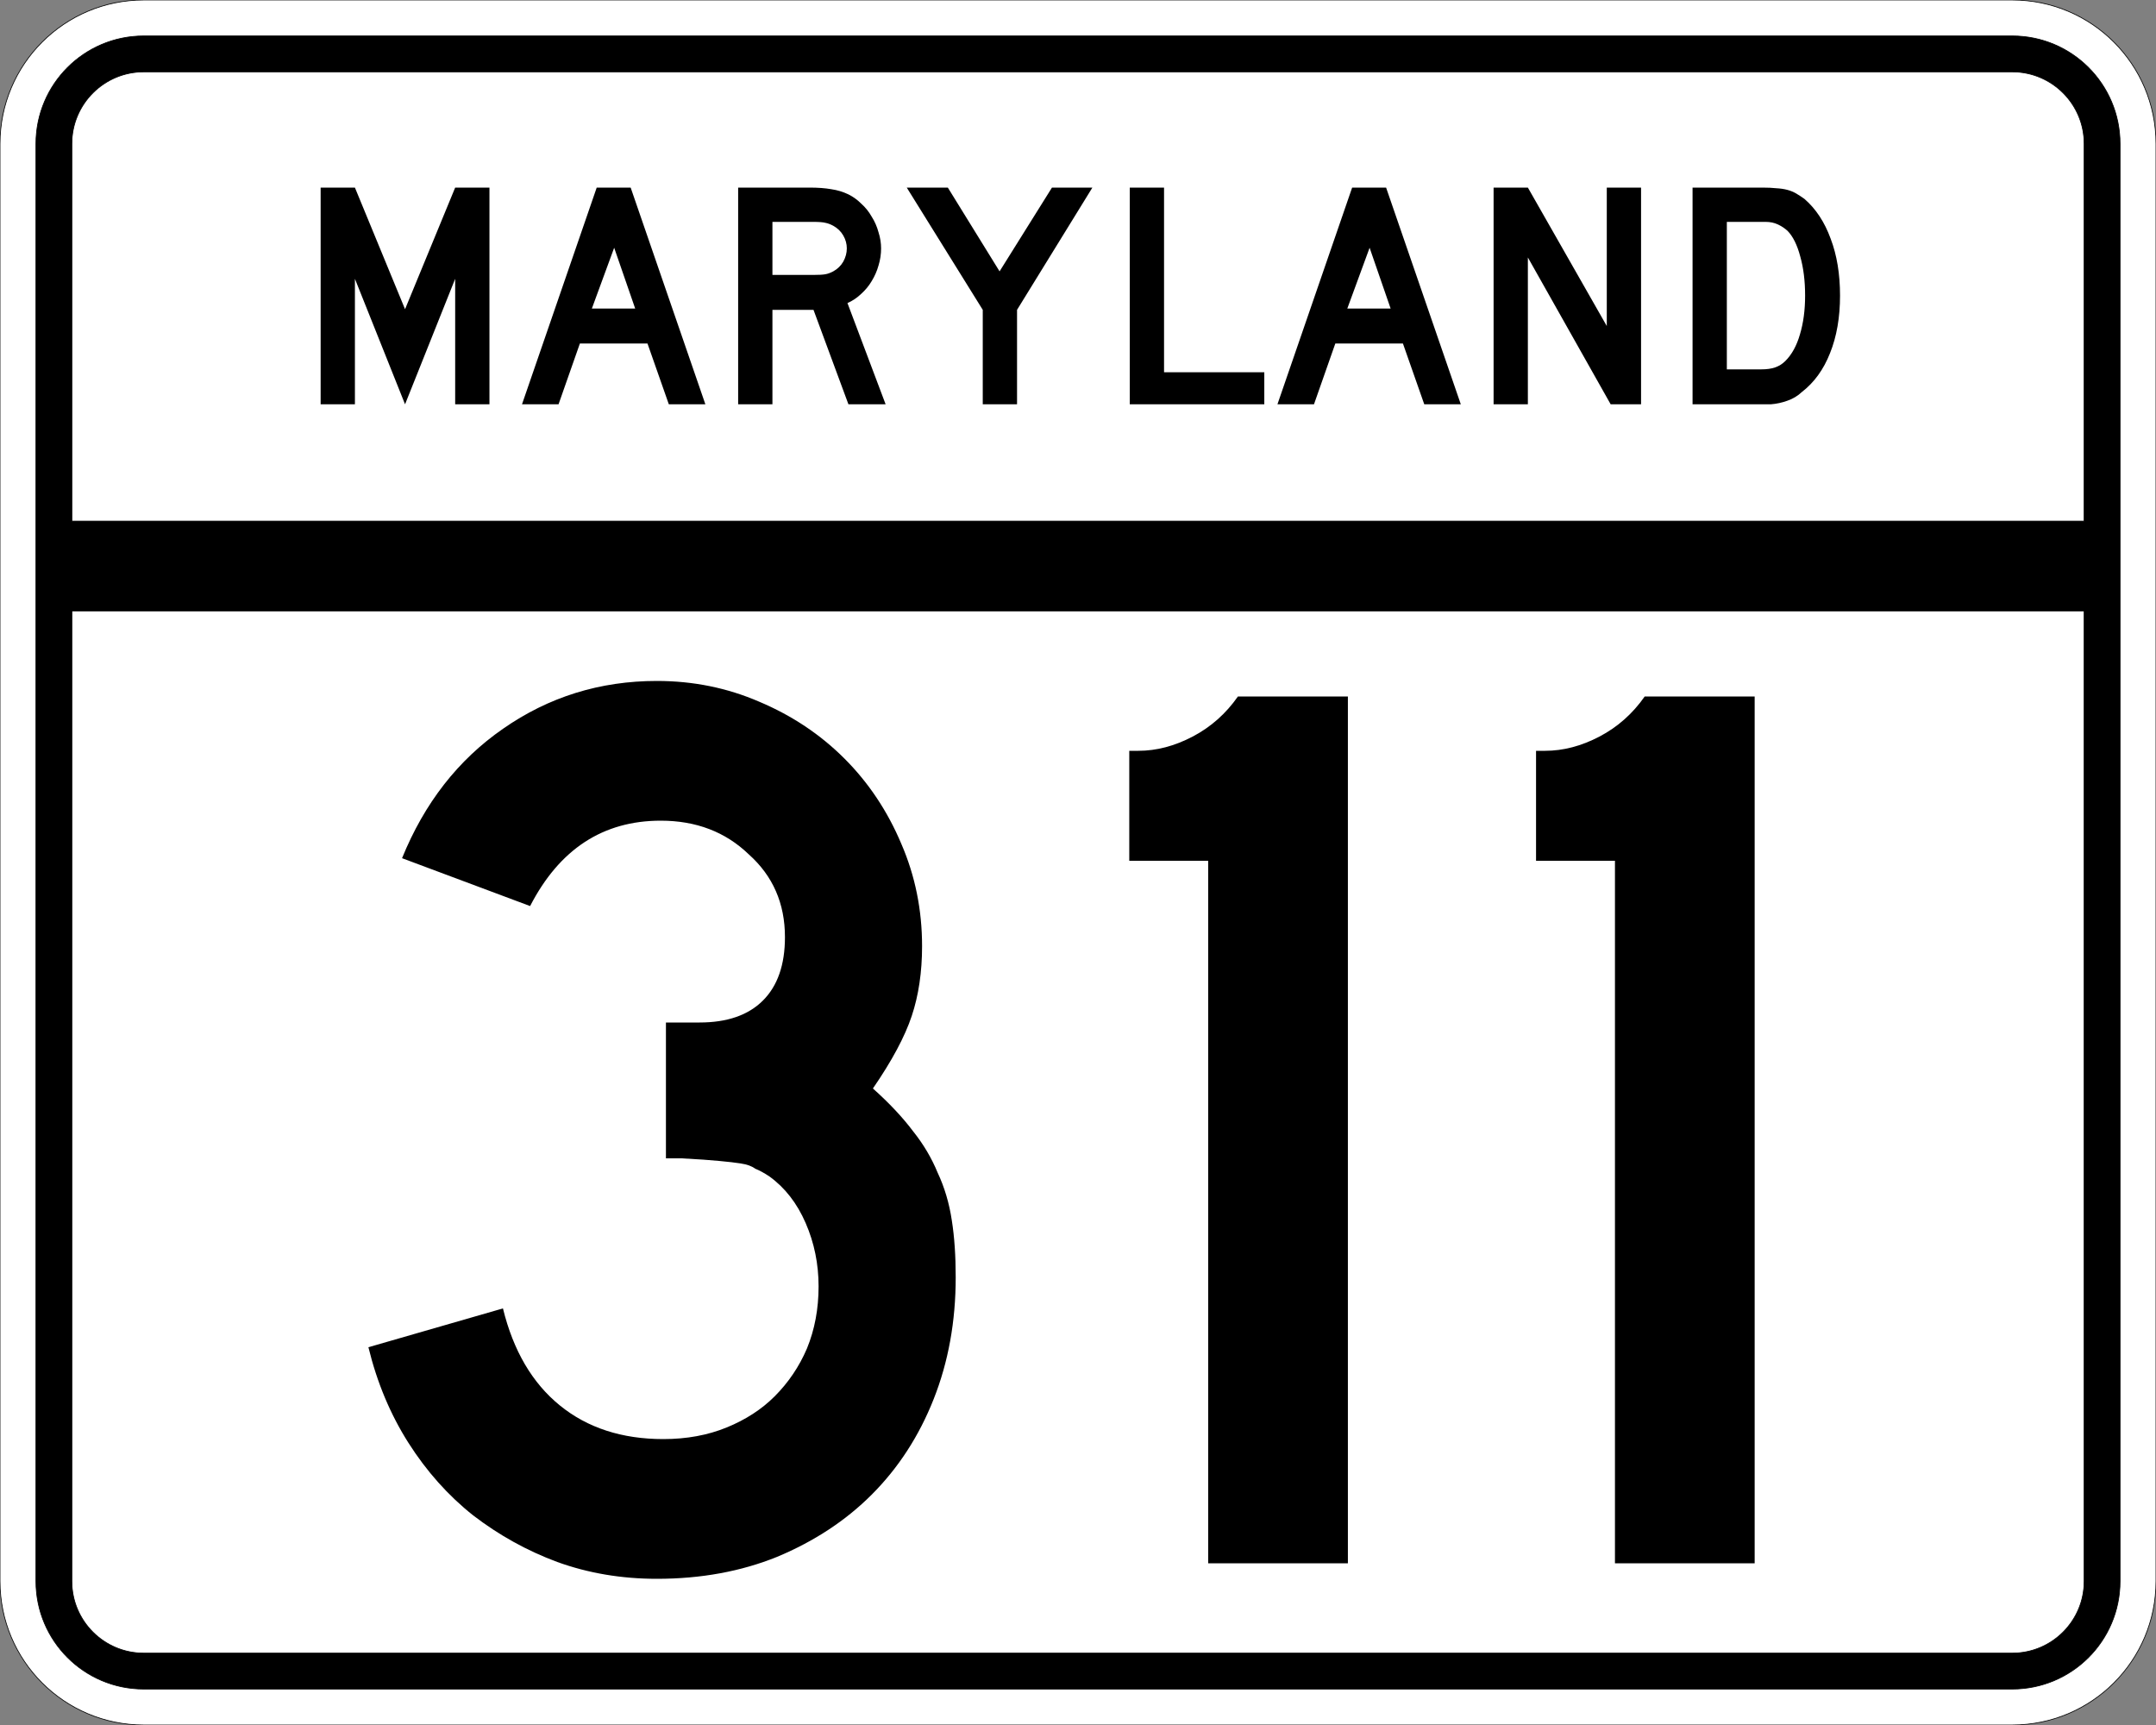
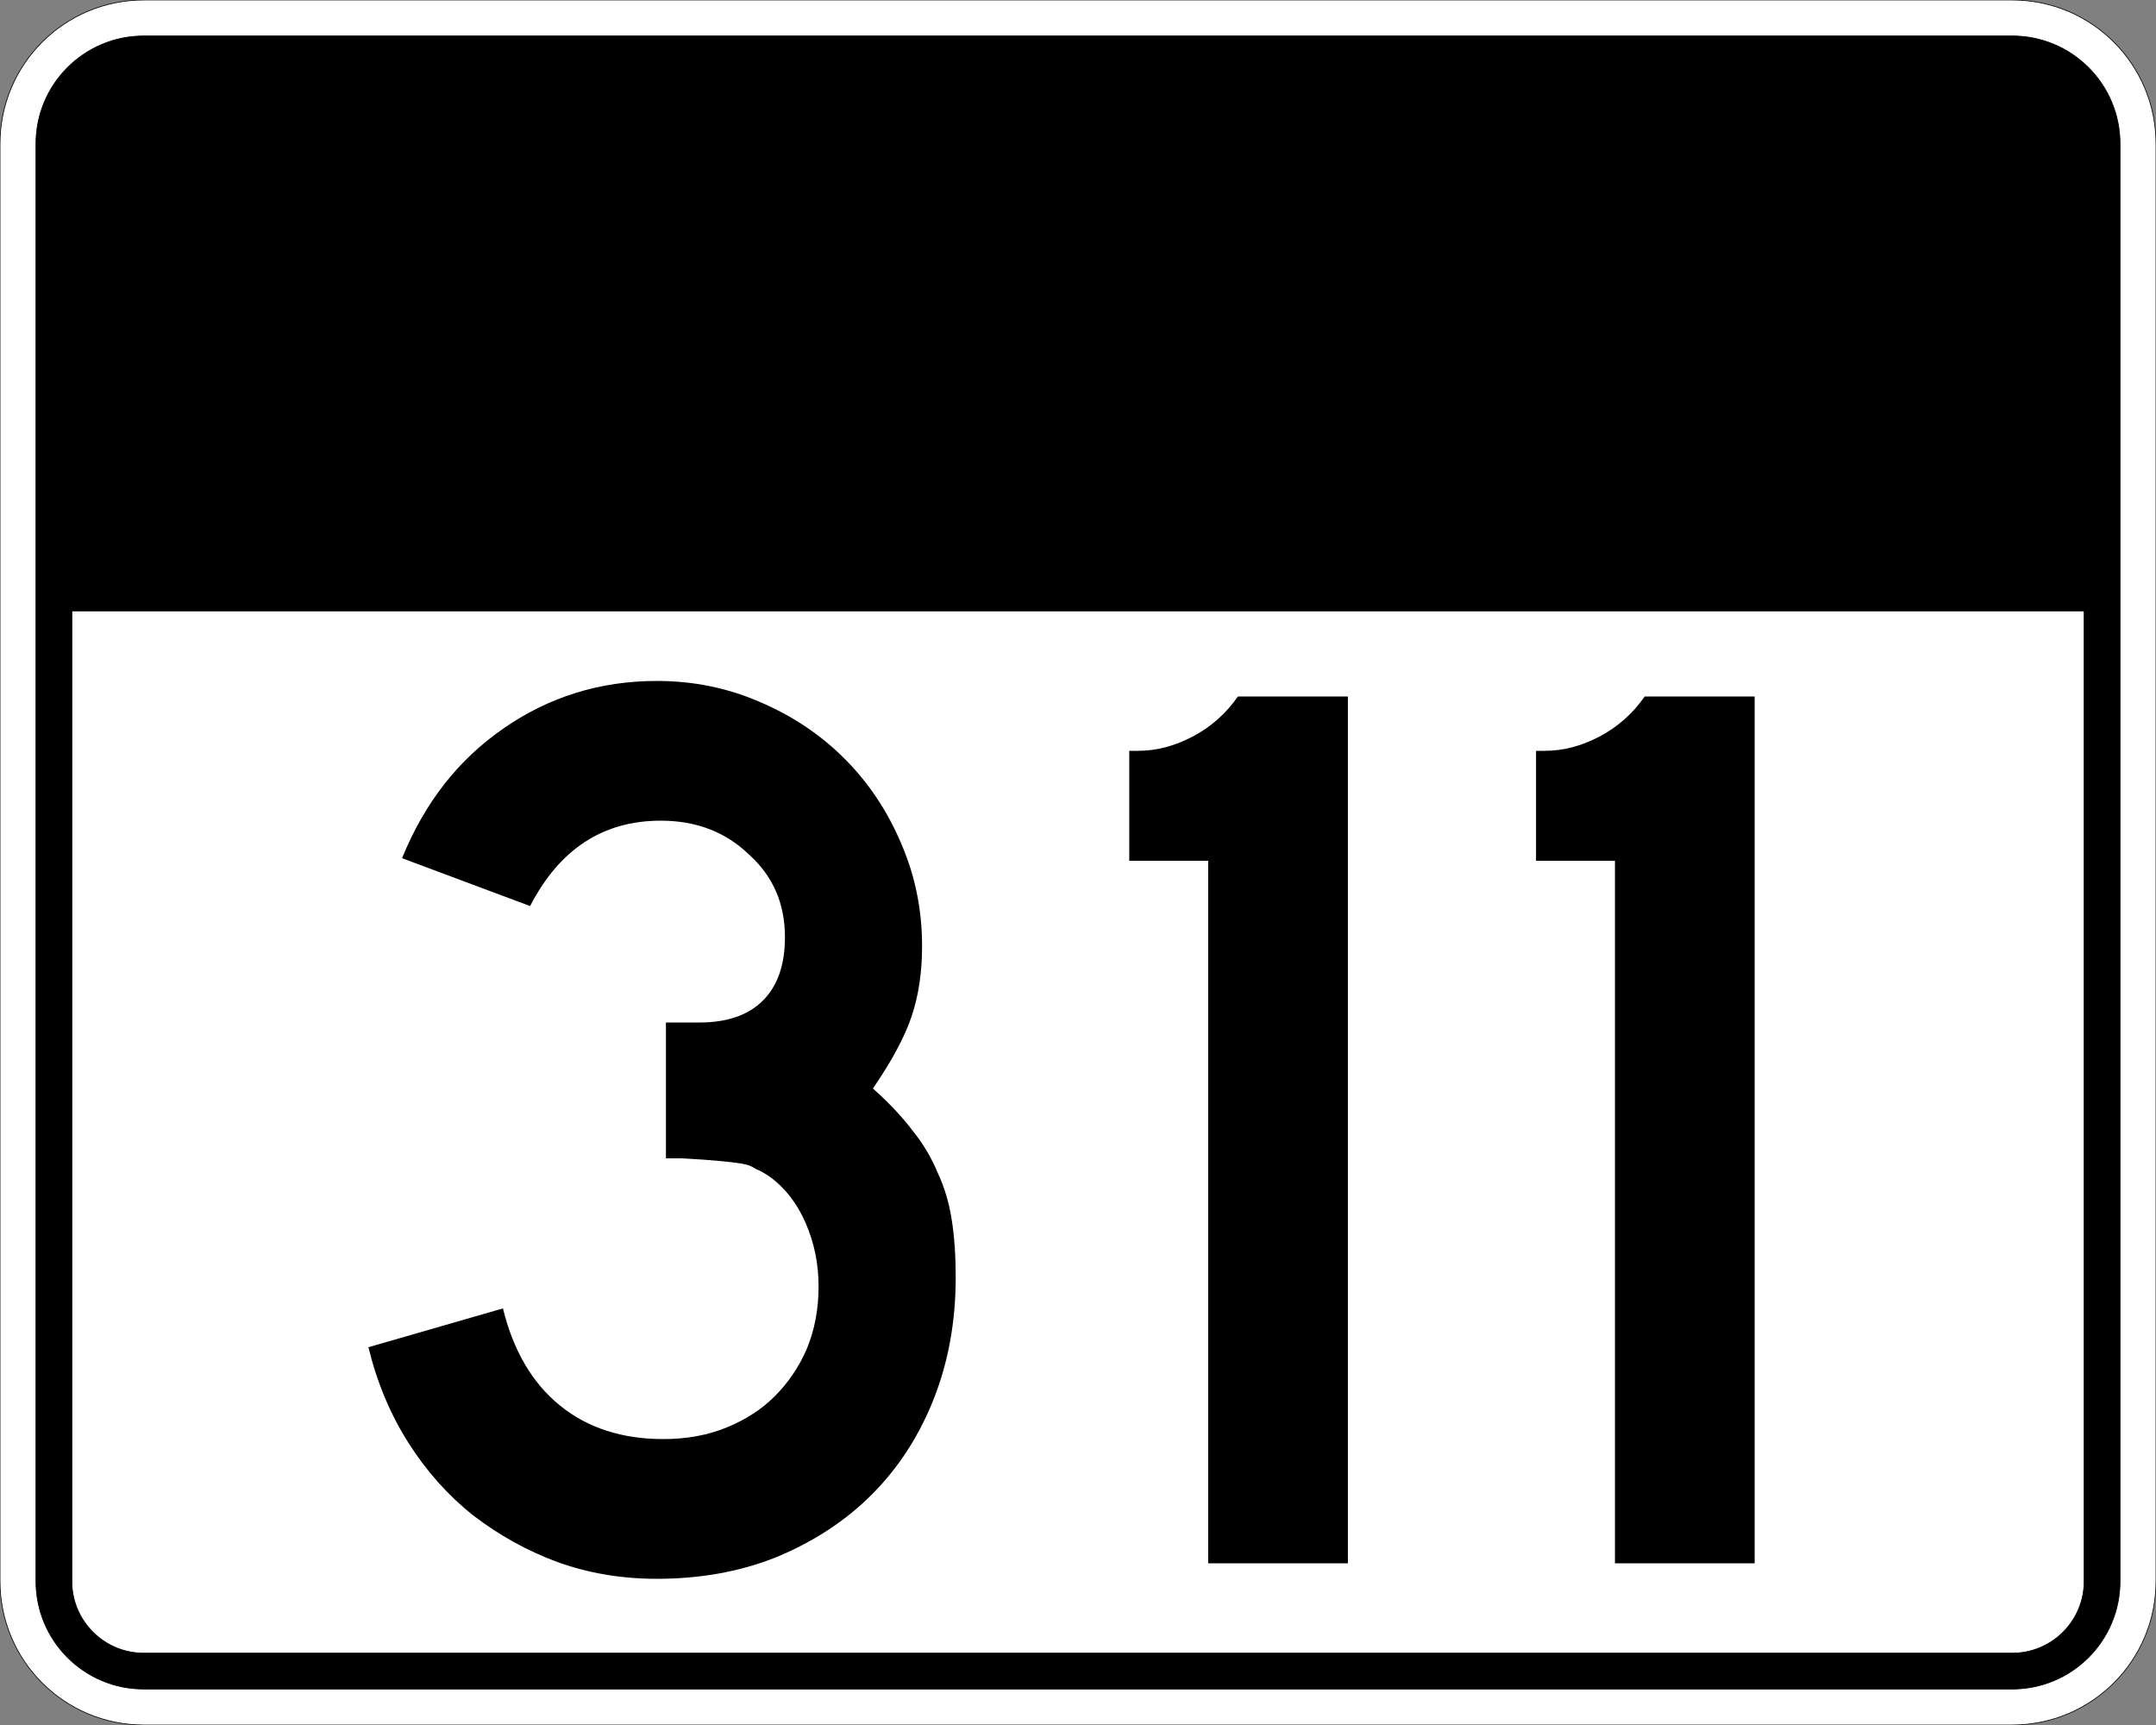
<svg xmlns="http://www.w3.org/2000/svg" version="1.0" width="3000" height="2400" id="svg2">
  <rect width="100%" height="100%" fill="#808080" stroke="none" />
  <defs id="defs4" />
  <g id="layer1" />
  <path d="M 0,200 C -1.3526628e-014,89.543 89.543,2.0289942e-014 200,0 L 2800,0 C 2910.457,6.7633141e-015 3000,89.543 3000,200 L 3000,2200 C 3000,2310.457 2910.457,2400 2800,2400 L 200,2400 C 89.543,2400 1.3526628e-014,2310.457 0,2200 L 0,200 z " style="fill:#ffffff;fill-opacity:1;fill-rule:evenodd;stroke:#000000;stroke-width:1;stroke-linecap:butt;stroke-linejoin:miter;stroke-opacity:1" id="path1407" />
  <path d="M 50,200 C 50,117.157 117.157,50 200,50 L 2800,50 C 2882.843,50 2950,117.157 2950,200 L 2950,2200 C 2950,2282.843 2882.843,2350 2800,2350 L 200,2350 C 117.157,2350 50,2282.843 50,2200 L 50,200 z " style="fill:#000000;fill-opacity:1;fill-rule:evenodd;stroke:#000000;stroke-width:1px;stroke-linecap:butt;stroke-linejoin:miter;stroke-opacity:1" id="path1341" />
-   <path d="M 200,100 L 2800,100 C 2855.229,100 2900,144.772 2900,200 L 2900,725 L 100,725 L 100,200 C 100,144.772 144.772,100 200,100 z " style="fill:#ffffff;fill-opacity:1;fill-rule:evenodd;stroke:#000000;stroke-width:1px;stroke-linecap:butt;stroke-linejoin:miter;stroke-opacity:1" id="path10350" />
  <path d="M 100,850 L 2900,850 L 2900,2200 C 2900,2255.229 2855.229,2300 2800,2300 L 200,2300 C 144.772,2300 100,2255.229 100,2200 L 100,850 z " style="fill:#ffffff;fill-opacity:1;fill-rule:evenodd;stroke:#000000;stroke-width:1px;stroke-linecap:butt;stroke-linejoin:miter;stroke-opacity:1" id="path1343" />
  <path d="M 1329.83,1777.2 C 1329.829,1838.4 1319.629,1894.8 1299.23,1946.4 C 1278.829,1998 1250.029,2042.4 1212.83,2079.6 C 1176.829,2115.6 1133.029,2144.4 1081.43,2166 C 1031.029,2186.4 975.229,2196.6 914.03,2196.6 C 864.829,2196.6 818.629,2188.8 775.43,2173.2 C 733.429,2157.6 694.429,2136 658.43,2108.4 C 623.629,2080.8 593.63,2047.2 568.43,2007.6 C 543.23,1968 524.63,1923.6 512.63,1874.4 L 699.83,1820.4 C 714.229,1879.2 740.629,1924.2 779.03,1955.4 C 817.429,1986.6 865.429,2002.2 923.03,2002.2 C 955.429,2002.2 984.829,1996.8 1011.23,1986 C 1037.629,1975.2 1059.829,1960.8 1077.83,1942.8 C 1097.029,1923.6 1112.029,1901.4 1122.83,1876.2 C 1133.629,1849.8 1139.029,1821 1139.03,1789.8 C 1139.029,1758.6 1133.029,1729.2 1121.03,1701.6 C 1109.029,1674.001 1092.229,1652.4 1070.63,1636.8 C 1063.429,1632.001 1056.829,1628.4 1050.83,1626 C 1046.029,1622.401 1039.429,1620.001 1031.03,1618.8 C 1023.829,1617.601 1013.629,1616.401 1000.43,1615.2 C 988.429,1614.001 971.029,1612.801 948.23,1611.6 L 926.63,1611.6 L 926.63,1417.2 L 926.63,1422.6 L 932.03,1422.6 L 935.63,1422.6 L 973.43,1422.6 C 1011.829,1422.601 1041.229,1412.401 1061.63,1392 C 1082.029,1371.601 1092.229,1342.201 1092.23,1303.8 C 1092.229,1257.001 1075.429,1218.601 1041.83,1188.6 C 1009.429,1157.401 968.629,1141.801 919.43,1141.8 C 839.029,1141.801 778.429,1181.401 737.63,1260.6 L 559.43,1194 C 590.63,1117.201 637.429,1057.201 699.83,1014 C 763.429,969.601 834.829,947.401 914.03,947.4 C 964.429,947.401 1011.829,957.001 1056.23,976.2 C 1101.829,995.401 1141.429,1021.801 1175.03,1055.4 C 1208.629,1089.001 1235.029,1128.601 1254.23,1174.2 C 1273.429,1218.601 1283.029,1266.001 1283.03,1316.4 C 1283.029,1352.401 1278.229,1384.801 1268.63,1413.6 C 1259.029,1442.401 1241.029,1476.001 1214.63,1514.4 C 1237.429,1534.801 1256.029,1554.601 1270.43,1573.8 C 1284.829,1591.801 1296.229,1611.001 1304.63,1631.4 C 1314.229,1651.801 1320.829,1674.001 1324.43,1698 C 1328.029,1720.801 1329.829,1747.2 1329.83,1777.2 M 1681.139,2175 L 1681.139,1197.6 L 1571.339,1197.6 L 1571.339,1044.6 L 1583.939,1044.6 C 1609.139,1044.601 1634.339,1038.001 1659.539,1024.8 C 1684.739,1011.601 1705.739,993.001 1722.539,969 L 1875.539,969 L 1875.539,2175 L 1681.139,2175 M 2247.155,2175 L 2247.155,1197.6 L 2137.355,1197.6 L 2137.355,1044.6 L 2149.955,1044.6 C 2175.155,1044.601 2200.354,1038.001 2225.555,1024.8 C 2250.755,1011.601 2271.754,993.001 2288.555,969 L 2441.555,969 L 2441.555,2175 L 2247.155,2175" style="font-size:1800px;font-style:normal;font-variant:normal;font-weight:normal;font-stretch:normal;text-align:center;line-height:100%;writing-mode:lr-tb;text-anchor:middle;fill:#000000;fill-opacity:1;stroke:none;stroke-width:1px;stroke-linecap:butt;stroke-linejoin:miter;stroke-opacity:1;font-family:Roadgeek 2005 Series D" id="text2908" />
  <path d="M 633.356,562.5 L 633.356,387.9 L 563.606,562.5 L 493.856,387.9 L 493.856,562.5 L 446.156,562.5 L 446.156,261 L 493.856,261 L 563.606,430.2 L 633.356,261 L 681.056,261 L 681.056,562.5 L 633.356,562.5 M 930.645,562.5 L 900.945,477.9 L 806.895,477.9 L 777.195,562.5 L 726.345,562.5 L 830.295,261 L 877.545,261 L 981.495,562.5 L 930.645,562.5 M 854.595,344.7 L 823.545,429.3 L 883.845,429.3 L 854.595,344.7 M 1180.563,562.5 L 1131.963,431.1 L 1074.813,431.1 L 1074.813,562.5 L 1027.113,562.5 L 1027.113,261 L 1126.563,261 C 1138.263,261 1148.313,261.75 1156.713,263.25 C 1165.113,264.45 1173.063,266.85 1180.563,270.45 C 1187.163,273.75 1193.163,278.1 1198.563,283.5 C 1204.263,288.6 1209.063,294.6 1212.963,301.5 C 1217.163,308.1 1220.313,315.3 1222.413,323.1 C 1224.813,330.6 1226.013,338.1 1226.013,345.6 C 1226.013,353.7 1224.813,361.65 1222.413,369.45 C 1220.313,376.95 1217.163,384.15 1212.963,391.05 C 1209.063,397.65 1204.113,403.65 1198.113,409.05 C 1192.413,414.45 1186.113,418.65 1179.213,421.65 L 1232.313,562.5 L 1180.563,562.5 M 1178.313,345.6 C 1178.313,339.3 1176.663,333.3 1173.363,327.6 C 1170.063,321.9 1165.413,317.4 1159.413,314.1 C 1155.513,312 1151.913,310.65 1148.613,310.05 C 1145.313,309.15 1139.763,308.7 1131.963,308.7 L 1074.813,308.7 L 1074.813,382.5 L 1131.963,382.5 C 1139.463,382.5 1144.863,382.2 1148.163,381.6 C 1151.763,381 1155.513,379.65 1159.413,377.55 C 1165.413,374.25 1170.063,369.75 1173.363,364.05 C 1176.663,358.05 1178.313,351.9 1178.313,345.6 M 1415.175,431.1 L 1415.175,562.5 L 1367.475,562.5 L 1367.475,431.1 L 1261.725,261 L 1318.875,261 L 1390.875,377.55 L 1463.775,261 L 1520.025,261 L 1415.175,431.1 M 1572.035,562.5 L 1572.035,261 L 1619.735,261 L 1619.735,517.95 L 1759.235,517.95 L 1759.235,562.5 L 1572.035,562.5 M 1981.816,562.5 L 1952.116,477.9 L 1858.066,477.9 L 1828.366,562.5 L 1777.516,562.5 L 1881.466,261 L 1928.716,261 L 2032.666,562.5 L 1981.816,562.5 M 1905.766,344.7 L 1874.716,429.3 L 1935.016,429.3 L 1905.766,344.7 M 2241.185,562.5 L 2125.985,358.2 L 2125.985,562.5 L 2078.285,562.5 L 2078.285,261 L 2125.985,261 L 2235.785,453.6 L 2235.785,261 L 2283.485,261 L 2283.485,562.5 L 2241.185,562.5 M 2560.341,411.3 C 2560.34,441.6 2555.69,468.3 2546.391,491.4 C 2537.39,514.2 2524.34,532.2 2507.241,545.4 C 2501.54,550.8 2494.79,554.85 2486.991,557.55 C 2479.49,560.25 2471.84,561.9 2464.041,562.5 L 2446.941,562.5 L 2355.141,562.5 L 2355.141,261 L 2452.341,261 C 2459.84,261 2466.291,261.3 2471.691,261.9 C 2477.39,262.2 2482.49,262.95 2486.991,264.15 C 2491.49,265.35 2495.54,267 2499.141,269.1 C 2502.74,271.2 2506.64,273.75 2510.841,276.75 C 2526.74,290.55 2538.89,309 2547.291,332.1 C 2555.99,354.9 2560.34,381.3 2560.341,411.3 M 2511.741,411.3 C 2511.74,390.9 2509.49,372.75 2504.991,356.85 C 2500.79,340.95 2494.94,329.1 2487.441,321.3 C 2483.541,317.7 2479.041,314.7 2473.941,312.3 C 2468.84,309.9 2463.14,308.7 2456.841,308.7 L 2402.841,308.7 L 2402.841,513.9 L 2450.541,513.9 C 2458.34,513.9 2464.791,513 2469.891,511.2 C 2475.291,509.4 2480.09,506.4 2484.291,502.2 C 2493.291,493.2 2500.04,480.9 2504.541,465.3 C 2509.34,449.4 2511.74,431.4 2511.741,411.3" style="font-size:450px;font-style:normal;font-variant:normal;font-weight:normal;font-stretch:normal;text-align:center;line-height:125%;writing-mode:lr-tb;text-anchor:middle;fill:#000000;fill-opacity:1;stroke:none;stroke-width:1px;stroke-linecap:butt;stroke-linejoin:miter;stroke-opacity:1;font-family:Roadgeek 2005 Series D" id="text2947" />
</svg>